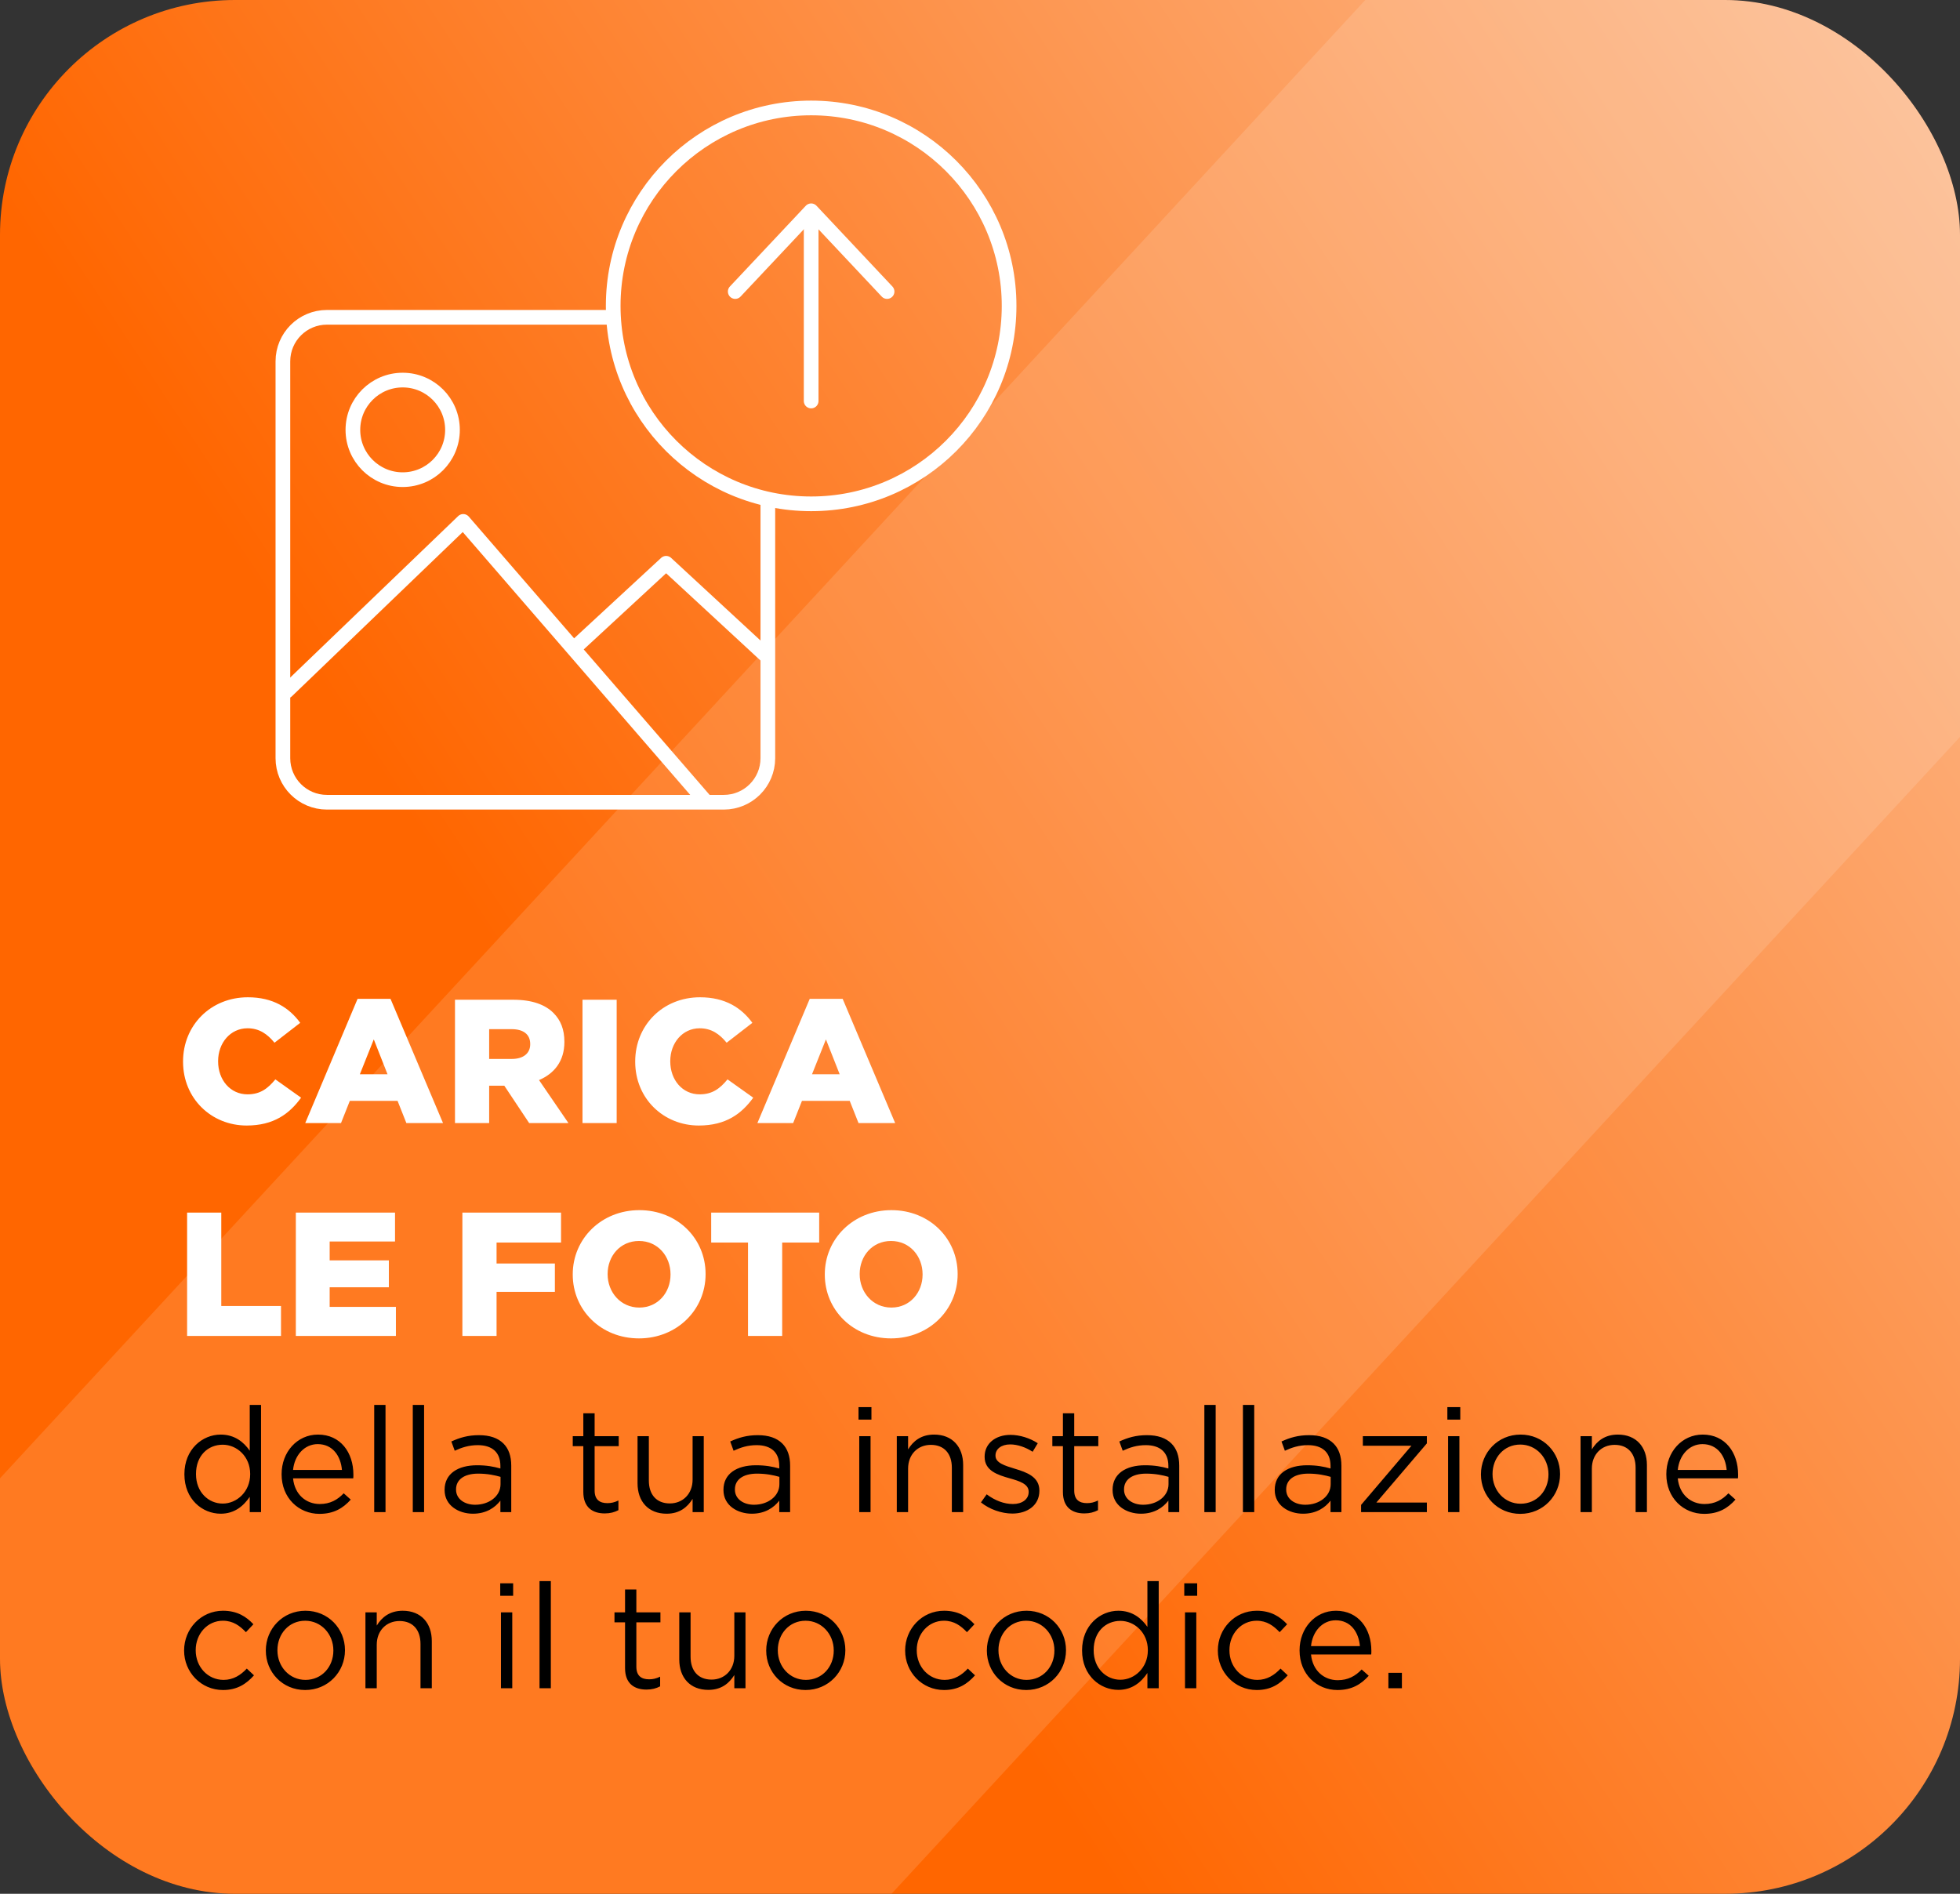
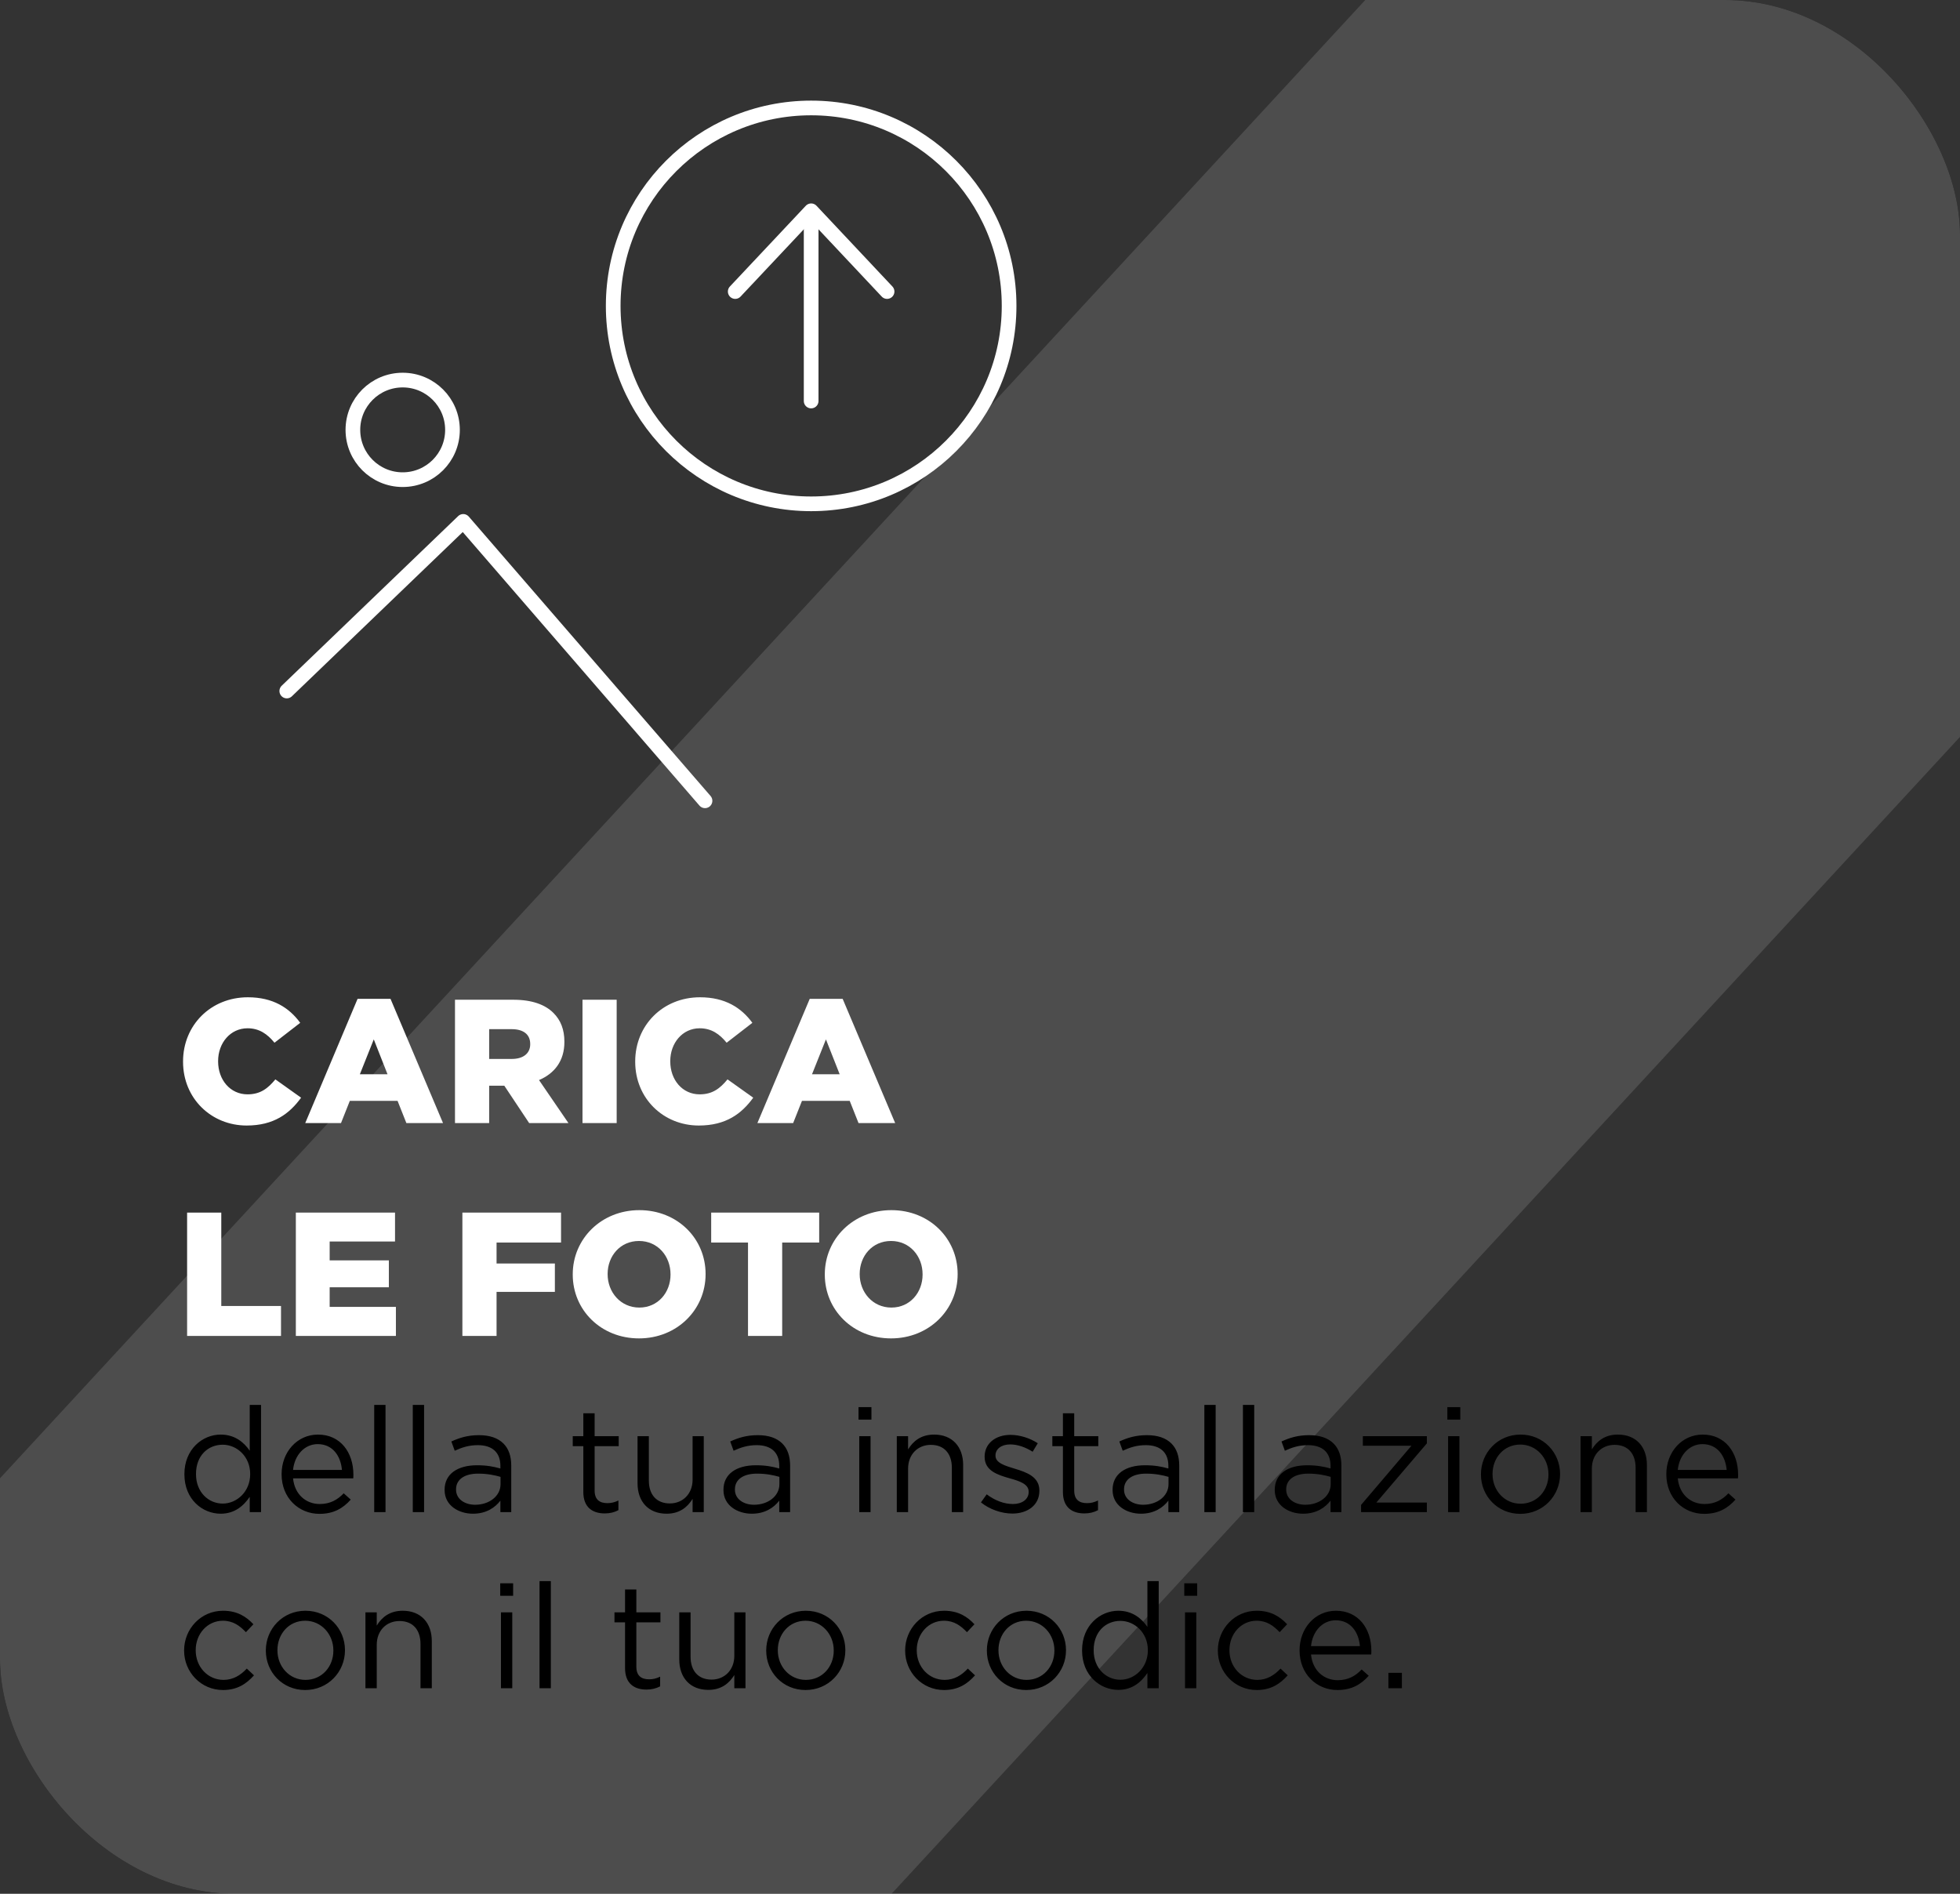
<svg xmlns="http://www.w3.org/2000/svg" width="267" height="258" viewBox="0 0 267 258" fill="none">
  <rect x="0" y="0" width="267" height="258" fill="#333333" stroke="none" />
  <g clip-path="url(#clip0_6085_10269)">
-     <rect width="267" height="258" rx="32" fill="url(#paint0_linear_6085_10269)" />
    <g style="mix-blend-mode:overlay" opacity="0.13">
      <path fill-rule="evenodd" clip-rule="evenodd" d="M103.687 277.234L293.646 71.534L347.412 321.669L479.075 339.192C490.293 340.664 499.616 330.569 497.257 319.503L389.397 -182.309C386.642 -195.291 370.375 -199.669 361.361 -189.908L-61 267.45L79.293 286.122C88.355 287.36 97.403 284.038 103.635 277.29L103.687 277.234Z" fill="white" />
    </g>
    <path d="M110.499 68.639C125.391 68.639 137.464 56.566 137.464 41.674C137.464 26.781 125.391 14.708 110.499 14.708C95.606 14.708 83.533 26.781 83.533 41.674C83.533 56.566 95.606 68.639 110.499 68.639Z" stroke="white" stroke-width="2" stroke-linecap="round" stroke-linejoin="round" />
-     <path d="M104.599 68.395V103.292C104.599 106.605 101.913 109.292 98.599 109.292H44.537C41.223 109.292 38.537 106.605 38.537 103.292V49.228C38.537 45.914 41.223 43.228 44.537 43.228H83.464" stroke="white" stroke-width="2" stroke-linecap="round" stroke-linejoin="round" />
    <path d="M96.04 109.096L63.104 71.033L39.067 94.141" stroke="white" stroke-width="2" stroke-linecap="round" stroke-linejoin="round" />
-     <path d="M104.437 89.397L90.742 76.737L78.219 88.314" stroke="white" stroke-width="2" stroke-linecap="round" stroke-linejoin="round" />
    <path d="M110.499 54.632V30.153" stroke="white" stroke-width="2" stroke-linecap="round" stroke-linejoin="round" />
    <path d="M120.841 39.718L110.499 28.716L100.156 39.718" stroke="white" stroke-width="2" stroke-linecap="round" stroke-linejoin="round" />
    <path d="M54.855 65.347C58.602 65.347 61.639 62.31 61.639 58.563C61.639 54.817 58.602 51.78 54.855 51.78C51.109 51.78 48.072 54.817 48.072 58.563C48.072 62.31 51.109 65.347 54.855 65.347Z" stroke="white" stroke-width="2" stroke-linecap="round" stroke-linejoin="round" />
    <path d="M33.6 153.336C28.8 153.336 24.936 149.664 24.936 144.648V144.6C24.936 139.704 28.68 135.864 33.768 135.864C37.2 135.864 39.408 137.304 40.896 139.344L37.392 142.056C36.432 140.88 35.328 140.088 33.72 140.088C31.368 140.088 29.712 142.104 29.712 144.552V144.6C29.712 147.12 31.368 149.088 33.72 149.088C35.472 149.088 36.504 148.272 37.512 147.048L41.016 149.544C39.432 151.728 37.296 153.336 33.6 153.336ZM41.582 153L48.71 136.08H53.198L60.35 153H55.358L54.158 149.976H47.654L46.454 153H41.582ZM49.022 146.352H52.79L50.918 141.6L49.022 146.352ZM61.98 153V136.2H69.924C72.492 136.2 74.268 136.872 75.396 138C76.38 138.984 76.884 140.256 76.884 141.912V141.96C76.884 144.552 75.516 146.256 73.428 147.144L77.436 153H72.084L68.7 147.912H66.636V153H61.98ZM66.636 144.264H69.732C71.292 144.264 72.228 143.496 72.228 142.272V142.224C72.228 140.88 71.244 140.208 69.708 140.208H66.636V144.264ZM79.35 153V136.2H84.006V153H79.35ZM95.194 153.336C90.394 153.336 86.53 149.664 86.53 144.648V144.6C86.53 139.704 90.274 135.864 95.362 135.864C98.794 135.864 101.002 137.304 102.49 139.344L98.986 142.056C98.026 140.88 96.922 140.088 95.314 140.088C92.962 140.088 91.306 142.104 91.306 144.552V144.6C91.306 147.12 92.962 149.088 95.314 149.088C97.066 149.088 98.098 148.272 99.106 147.048L102.61 149.544C101.026 151.728 98.89 153.336 95.194 153.336ZM103.176 153L110.304 136.08H114.792L121.944 153H116.952L115.752 149.976H109.248L108.048 153H103.176ZM110.616 146.352H114.384L112.512 141.6L110.616 146.352ZM25.488 182V165.2H30.144V177.92H38.28V182H25.488ZM40.3 182V165.2H53.812V169.136H44.908V171.704H52.972V175.376H44.908V178.04H53.932V182H40.3ZM62.988 182V165.2H76.428V169.28H67.644V172.136H75.588V176H67.644V182H62.988ZM87.046 182.336C81.862 182.336 78.022 178.472 78.022 173.648V173.6C78.022 168.776 81.91 164.864 87.094 164.864C92.278 164.864 96.118 168.728 96.118 173.552V173.6C96.118 178.424 92.23 182.336 87.046 182.336ZM87.094 178.136C89.638 178.136 91.342 176.072 91.342 173.648V173.6C91.342 171.152 89.614 169.064 87.046 169.064C84.478 169.064 82.774 171.128 82.774 173.552V173.6C82.774 176.024 84.526 178.136 87.094 178.136ZM101.897 182V169.28H96.881V165.2H111.593V169.28H106.553V182H101.897ZM121.382 182.336C116.198 182.336 112.358 178.472 112.358 173.648V173.6C112.358 168.776 116.246 164.864 121.43 164.864C126.614 164.864 130.454 168.728 130.454 173.552V173.6C130.454 178.424 126.566 182.336 121.382 182.336ZM121.43 178.136C123.974 178.136 125.678 176.072 125.678 173.648V173.6C125.678 171.152 123.95 169.064 121.382 169.064C118.814 169.064 117.11 171.128 117.11 173.552V173.6C117.11 176.024 118.862 178.136 121.43 178.136Z" fill="white" />
    <path d="M30.06 206.22C27.58 206.22 25.12 204.26 25.12 200.86V200.82C25.12 197.44 27.58 195.44 30.06 195.44C31.98 195.44 33.22 196.48 34.02 197.64V191.4H35.56V206H34.02V203.92C33.18 205.16 31.96 206.22 30.06 206.22ZM30.34 204.84C32.26 204.84 34.08 203.22 34.08 200.84V200.8C34.08 198.42 32.26 196.82 30.34 196.82C28.34 196.82 26.7 198.3 26.7 200.8V200.84C26.7 203.28 28.4 204.84 30.34 204.84ZM43.521 206.24C40.681 206.24 38.361 204.06 38.361 200.86V200.82C38.361 197.84 40.461 195.44 43.321 195.44C46.381 195.44 48.141 197.88 48.141 200.9C48.141 201.1 48.141 201.22 48.121 201.4H39.921C40.141 203.64 41.721 204.9 43.561 204.9C44.981 204.9 45.981 204.32 46.821 203.44L47.781 204.3C46.741 205.46 45.481 206.24 43.521 206.24ZM39.921 200.26H46.581C46.421 198.38 45.341 196.74 43.281 196.74C41.481 196.74 40.121 198.24 39.921 200.26ZM50.977 206V191.4H52.517V206H50.977ZM56.231 206V191.4H57.771V206H56.231ZM64.425 206.22C62.505 206.22 60.565 205.12 60.565 203V202.96C60.565 200.78 62.365 199.62 64.985 199.62C66.305 199.62 67.245 199.8 68.165 200.06V199.7C68.165 197.84 67.025 196.88 65.085 196.88C63.865 196.88 62.905 197.2 61.945 197.64L61.485 196.38C62.625 195.86 63.745 195.52 65.245 195.52C66.705 195.52 67.825 195.9 68.585 196.66C69.285 197.36 69.645 198.36 69.645 199.68V206H68.165V204.44C67.445 205.38 66.245 206.22 64.425 206.22ZM64.725 205C66.625 205 68.185 203.84 68.185 202.2V201.2C67.425 200.98 66.405 200.76 65.145 200.76C63.205 200.76 62.125 201.6 62.125 202.9V202.94C62.125 204.24 63.325 205 64.725 205ZM82.383 206.18C80.723 206.18 79.463 205.36 79.463 203.26V197.02H78.023V195.66H79.463V192.54H81.003V195.66H84.283V197.02H81.003V203.06C81.003 204.32 81.703 204.78 82.743 204.78C83.263 204.78 83.703 204.68 84.243 204.42V205.74C83.703 206.02 83.123 206.18 82.383 206.18ZM90.809 206.22C88.309 206.22 86.849 204.54 86.849 202.08V195.66H88.389V201.7C88.389 203.62 89.429 204.82 91.249 204.82C93.009 204.82 94.349 203.52 94.349 201.58V195.66H95.869V206H94.349V204.2C93.649 205.32 92.589 206.22 90.809 206.22ZM102.413 206.22C100.493 206.22 98.553 205.12 98.553 203V202.96C98.553 200.78 100.353 199.62 102.973 199.62C104.293 199.62 105.233 199.8 106.153 200.06V199.7C106.153 197.84 105.013 196.88 103.073 196.88C101.853 196.88 100.893 197.2 99.933 197.64L99.473 196.38C100.613 195.86 101.733 195.52 103.233 195.52C104.693 195.52 105.813 195.9 106.573 196.66C107.273 197.36 107.633 198.36 107.633 199.68V206H106.153V204.44C105.433 205.38 104.233 206.22 102.413 206.22ZM102.713 205C104.613 205 106.173 203.84 106.173 202.2V201.2C105.413 200.98 104.393 200.76 103.133 200.76C101.193 200.76 100.113 201.6 100.113 202.9V202.94C100.113 204.24 101.313 205 102.713 205ZM116.951 193.4V191.7H118.711V193.4H116.951ZM117.051 206V195.66H118.591V206H117.051ZM122.165 206V195.66H123.705V197.46C124.385 196.34 125.465 195.44 127.245 195.44C129.745 195.44 131.205 197.12 131.205 199.58V206H129.665V199.96C129.665 198.04 128.625 196.84 126.805 196.84C125.025 196.84 123.705 198.14 123.705 200.08V206H122.165ZM137.91 206.2C136.43 206.2 134.79 205.62 133.63 204.68L134.41 203.58C135.53 204.42 136.77 204.9 137.99 204.9C139.23 204.9 140.13 204.26 140.13 203.26V203.22C140.13 202.18 138.91 201.78 137.55 201.4C135.93 200.94 134.13 200.38 134.13 198.48V198.44C134.13 196.66 135.61 195.48 137.65 195.48C138.91 195.48 140.31 195.92 141.37 196.62L140.67 197.78C139.71 197.16 138.61 196.78 137.61 196.78C136.39 196.78 135.61 197.42 135.61 198.28V198.32C135.61 199.3 136.89 199.68 138.27 200.1C139.87 200.58 141.59 201.2 141.59 203.06V203.1C141.59 205.06 139.97 206.2 137.91 206.2ZM147.715 206.18C146.055 206.18 144.795 205.36 144.795 203.26V197.02H143.355V195.66H144.795V192.54H146.335V195.66H149.615V197.02H146.335V203.06C146.335 204.32 147.035 204.78 148.075 204.78C148.595 204.78 149.035 204.68 149.575 204.42V205.74C149.035 206.02 148.455 206.18 147.715 206.18ZM155.421 206.22C153.501 206.22 151.561 205.12 151.561 203V202.96C151.561 200.78 153.361 199.62 155.981 199.62C157.301 199.62 158.241 199.8 159.161 200.06V199.7C159.161 197.84 158.021 196.88 156.081 196.88C154.861 196.88 153.901 197.2 152.941 197.64L152.481 196.38C153.621 195.86 154.741 195.52 156.241 195.52C157.701 195.52 158.821 195.9 159.581 196.66C160.281 197.36 160.641 198.36 160.641 199.68V206H159.161V204.44C158.441 205.38 157.241 206.22 155.421 206.22ZM155.721 205C157.621 205 159.181 203.84 159.181 202.2V201.2C158.421 200.98 157.401 200.76 156.141 200.76C154.201 200.76 153.121 201.6 153.121 202.9V202.94C153.121 204.24 154.321 205 155.721 205ZM164.063 206V191.4H165.603V206H164.063ZM169.317 206V191.4H170.857V206H169.317ZM177.511 206.22C175.591 206.22 173.651 205.12 173.651 203V202.96C173.651 200.78 175.451 199.62 178.071 199.62C179.391 199.62 180.331 199.8 181.251 200.06V199.7C181.251 197.84 180.111 196.88 178.171 196.88C176.951 196.88 175.991 197.2 175.031 197.64L174.571 196.38C175.711 195.86 176.831 195.52 178.331 195.52C179.791 195.52 180.911 195.9 181.671 196.66C182.371 197.36 182.731 198.36 182.731 199.68V206H181.251V204.44C180.531 205.38 179.331 206.22 177.511 206.22ZM177.811 205C179.711 205 181.271 203.84 181.271 202.2V201.2C180.511 200.98 179.491 200.76 178.231 200.76C176.291 200.76 175.211 201.6 175.211 202.9V202.94C175.211 204.24 176.411 205 177.811 205ZM185.413 206V205.02L192.273 196.96H185.653V195.66H194.373V196.64L187.493 204.7H194.373V206H185.413ZM197.166 193.4V191.7H198.926V193.4H197.166ZM197.266 206V195.66H198.806V206H197.266ZM207.1 206.24C204 206.24 201.74 203.8 201.74 200.88V200.84C201.74 197.92 204.02 195.44 207.14 195.44C210.24 195.44 212.52 197.88 212.52 200.8V200.84C212.52 203.76 210.22 206.24 207.1 206.24ZM207.14 204.86C209.38 204.86 210.94 203.06 210.94 200.88V200.84C210.94 198.62 209.28 196.8 207.1 196.8C204.86 196.8 203.32 198.62 203.32 200.8V200.84C203.32 203.06 204.96 204.86 207.14 204.86ZM215.31 206V195.66H216.85V197.46C217.53 196.34 218.61 195.44 220.39 195.44C222.89 195.44 224.35 197.12 224.35 199.58V206H222.81V199.96C222.81 198.04 221.77 196.84 219.95 196.84C218.17 196.84 216.85 198.14 216.85 200.08V206H215.31ZM232.154 206.24C229.314 206.24 226.994 204.06 226.994 200.86V200.82C226.994 197.84 229.094 195.44 231.954 195.44C235.014 195.44 236.774 197.88 236.774 200.9C236.774 201.1 236.774 201.22 236.754 201.4H228.554C228.774 203.64 230.354 204.9 232.194 204.9C233.614 204.9 234.614 204.32 235.454 203.44L236.414 204.3C235.374 205.46 234.114 206.24 232.154 206.24ZM228.554 200.26H235.214C235.054 198.38 233.974 196.74 231.914 196.74C230.114 196.74 228.754 198.24 228.554 200.26ZM30.38 230.24C27.36 230.24 25.08 227.78 25.08 224.88V224.84C25.08 221.92 27.36 219.44 30.38 219.44C32.34 219.44 33.56 220.26 34.52 221.28L33.5 222.36C32.68 221.5 31.76 220.8 30.36 220.8C28.26 220.8 26.66 222.58 26.66 224.8V224.84C26.66 227.08 28.3 228.86 30.46 228.86C31.78 228.86 32.8 228.2 33.62 227.32L34.6 228.24C33.56 229.4 32.32 230.24 30.38 230.24ZM41.573 230.24C38.473 230.24 36.213 227.8 36.213 224.88V224.84C36.213 221.92 38.493 219.44 41.613 219.44C44.713 219.44 46.993 221.88 46.993 224.8V224.84C46.993 227.76 44.693 230.24 41.573 230.24ZM41.613 228.86C43.853 228.86 45.413 227.06 45.413 224.88V224.84C45.413 222.62 43.753 220.8 41.573 220.8C39.333 220.8 37.793 222.62 37.793 224.8V224.84C37.793 227.06 39.433 228.86 41.613 228.86ZM49.782 230V219.66H51.322V221.46C52.002 220.34 53.083 219.44 54.862 219.44C57.362 219.44 58.822 221.12 58.822 223.58V230H57.282V223.96C57.282 222.04 56.242 220.84 54.422 220.84C52.642 220.84 51.322 222.14 51.322 224.08V230H49.782ZM68.143 217.4V215.7H69.903V217.4H68.143ZM68.243 230V219.66H69.783V230H68.243ZM73.497 230V215.4H75.037V230H73.497ZM88.067 230.18C86.407 230.18 85.147 229.36 85.147 227.26V221.02H83.707V219.66H85.147V216.54H86.687V219.66H89.967V221.02H86.687V227.06C86.687 228.32 87.387 228.78 88.427 228.78C88.947 228.78 89.387 228.68 89.927 228.42V229.74C89.387 230.02 88.807 230.18 88.067 230.18ZM96.493 230.22C93.993 230.22 92.533 228.54 92.533 226.08V219.66H94.073V225.7C94.073 227.62 95.113 228.82 96.933 228.82C98.693 228.82 100.033 227.52 100.033 225.58V219.66H101.553V230H100.033V228.2C99.333 229.32 98.273 230.22 96.493 230.22ZM109.737 230.24C106.637 230.24 104.377 227.8 104.377 224.88V224.84C104.377 221.92 106.657 219.44 109.777 219.44C112.877 219.44 115.157 221.88 115.157 224.8V224.84C115.157 227.76 112.857 230.24 109.737 230.24ZM109.777 228.86C112.017 228.86 113.577 227.06 113.577 224.88V224.84C113.577 222.62 111.917 220.8 109.737 220.8C107.497 220.8 105.957 222.62 105.957 224.8V224.84C105.957 227.06 107.597 228.86 109.777 228.86ZM128.603 230.24C125.583 230.24 123.303 227.78 123.303 224.88V224.84C123.303 221.92 125.583 219.44 128.603 219.44C130.563 219.44 131.783 220.26 132.743 221.28L131.723 222.36C130.903 221.5 129.983 220.8 128.583 220.8C126.483 220.8 124.883 222.58 124.883 224.8V224.84C124.883 227.08 126.523 228.86 128.683 228.86C130.003 228.86 131.023 228.2 131.843 227.32L132.823 228.24C131.783 229.4 130.543 230.24 128.603 230.24ZM139.795 230.24C136.695 230.24 134.435 227.8 134.435 224.88V224.84C134.435 221.92 136.715 219.44 139.835 219.44C142.935 219.44 145.215 221.88 145.215 224.8V224.84C145.215 227.76 142.915 230.24 139.795 230.24ZM139.835 228.86C142.075 228.86 143.635 227.06 143.635 224.88V224.84C143.635 222.62 141.975 220.8 139.795 220.8C137.555 220.8 136.015 222.62 136.015 224.8V224.84C136.015 227.06 137.655 228.86 139.835 228.86ZM152.345 230.22C149.865 230.22 147.405 228.26 147.405 224.86V224.82C147.405 221.44 149.865 219.44 152.345 219.44C154.265 219.44 155.505 220.48 156.305 221.64V215.4H157.845V230H156.305V227.92C155.465 229.16 154.245 230.22 152.345 230.22ZM152.625 228.84C154.545 228.84 156.365 227.22 156.365 224.84V224.8C156.365 222.42 154.545 220.82 152.625 220.82C150.625 220.82 148.985 222.3 148.985 224.8V224.84C148.985 227.28 150.685 228.84 152.625 228.84ZM161.326 217.4V215.7H163.086V217.4H161.326ZM161.426 230V219.66H162.966V230H161.426ZM171.2 230.24C168.18 230.24 165.9 227.78 165.9 224.88V224.84C165.9 221.92 168.18 219.44 171.2 219.44C173.16 219.44 174.38 220.26 175.34 221.28L174.32 222.36C173.5 221.5 172.58 220.8 171.18 220.8C169.08 220.8 167.48 222.58 167.48 224.8V224.84C167.48 227.08 169.12 228.86 171.28 228.86C172.6 228.86 173.62 228.2 174.44 227.32L175.42 228.24C174.38 229.4 173.14 230.24 171.2 230.24ZM182.193 230.24C179.353 230.24 177.033 228.06 177.033 224.86V224.82C177.033 221.84 179.133 219.44 181.993 219.44C185.053 219.44 186.813 221.88 186.813 224.9C186.813 225.1 186.813 225.22 186.793 225.4H178.593C178.813 227.64 180.393 228.9 182.233 228.9C183.653 228.9 184.653 228.32 185.493 227.44L186.453 228.3C185.413 229.46 184.153 230.24 182.193 230.24ZM178.593 224.26H185.253C185.093 222.38 184.013 220.74 181.953 220.74C180.153 220.74 178.793 222.24 178.593 224.26ZM189.134 230V227.9H190.974V230H189.134Z" fill="black" />
  </g>
  <defs>
    <linearGradient id="paint0_linear_6085_10269" x1="71.049" y1="135" x2="315.814" y2="-26.234" gradientUnits="userSpaceOnUse">
      <stop stop-color="#FF6600" />
      <stop offset="1" stop-color="#FBD3B7" />
    </linearGradient>
    <clipPath id="clip0_6085_10269">
      <rect width="267" height="258" rx="32" fill="white" />
    </clipPath>
  </defs>
</svg>